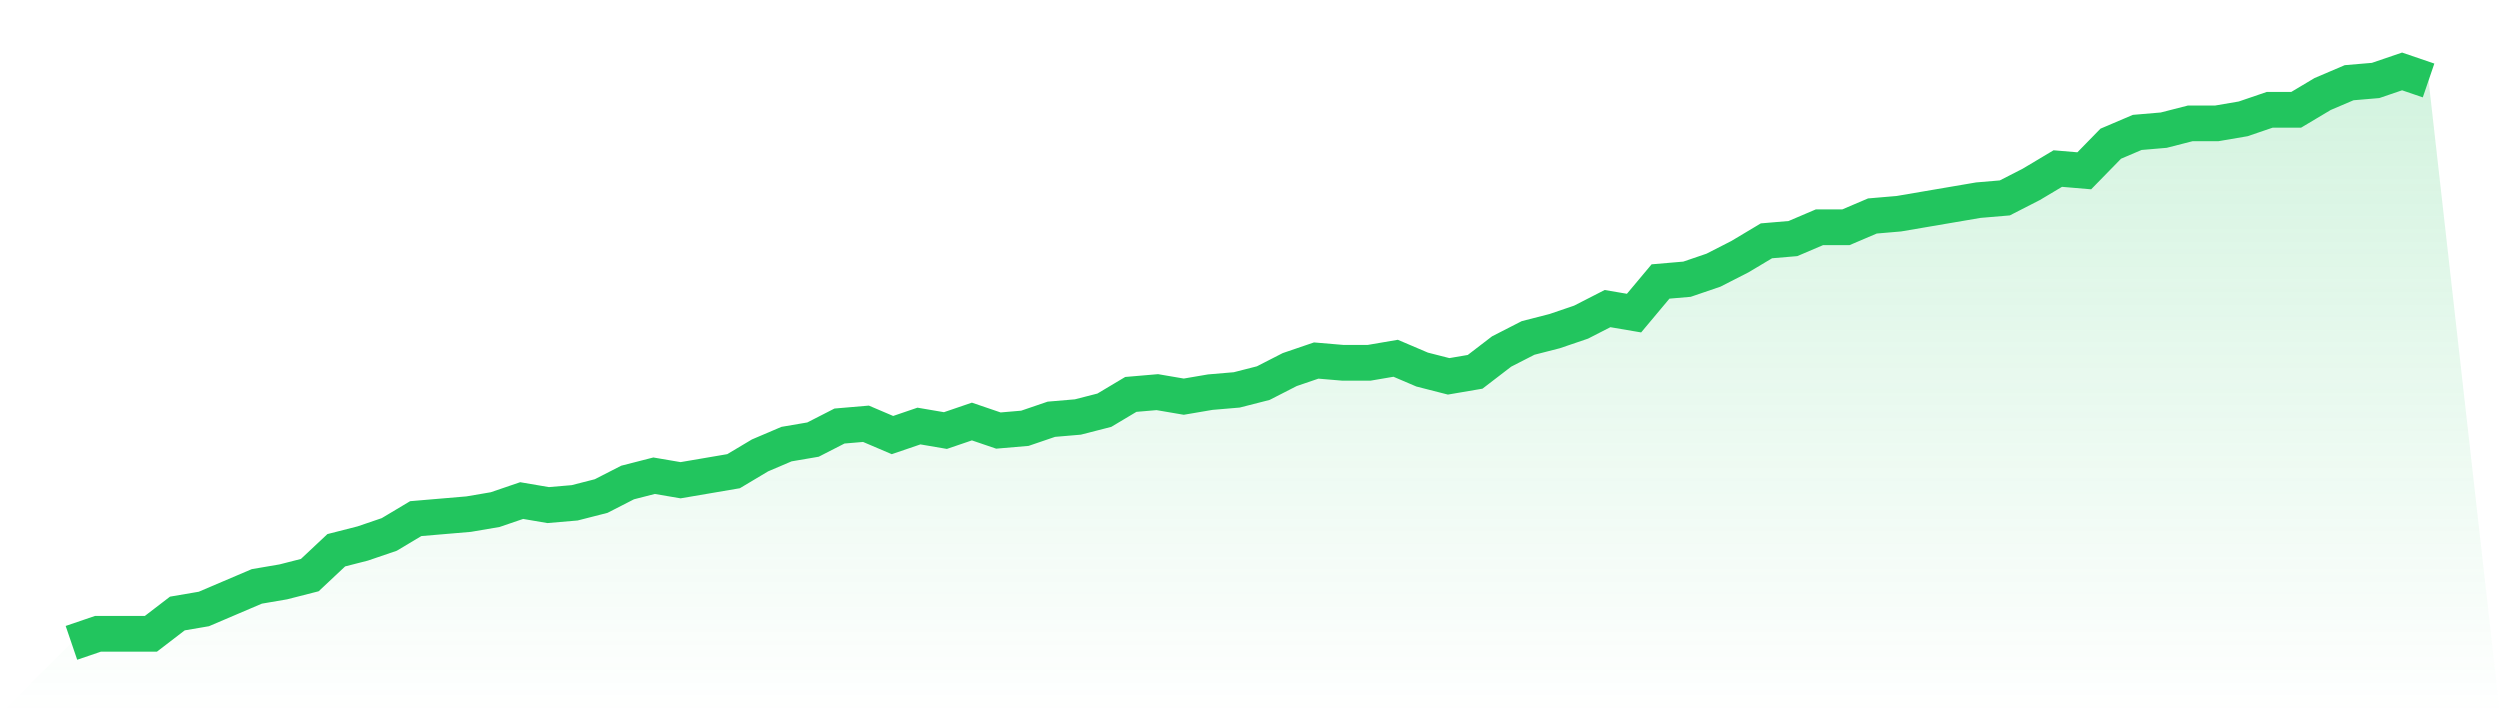
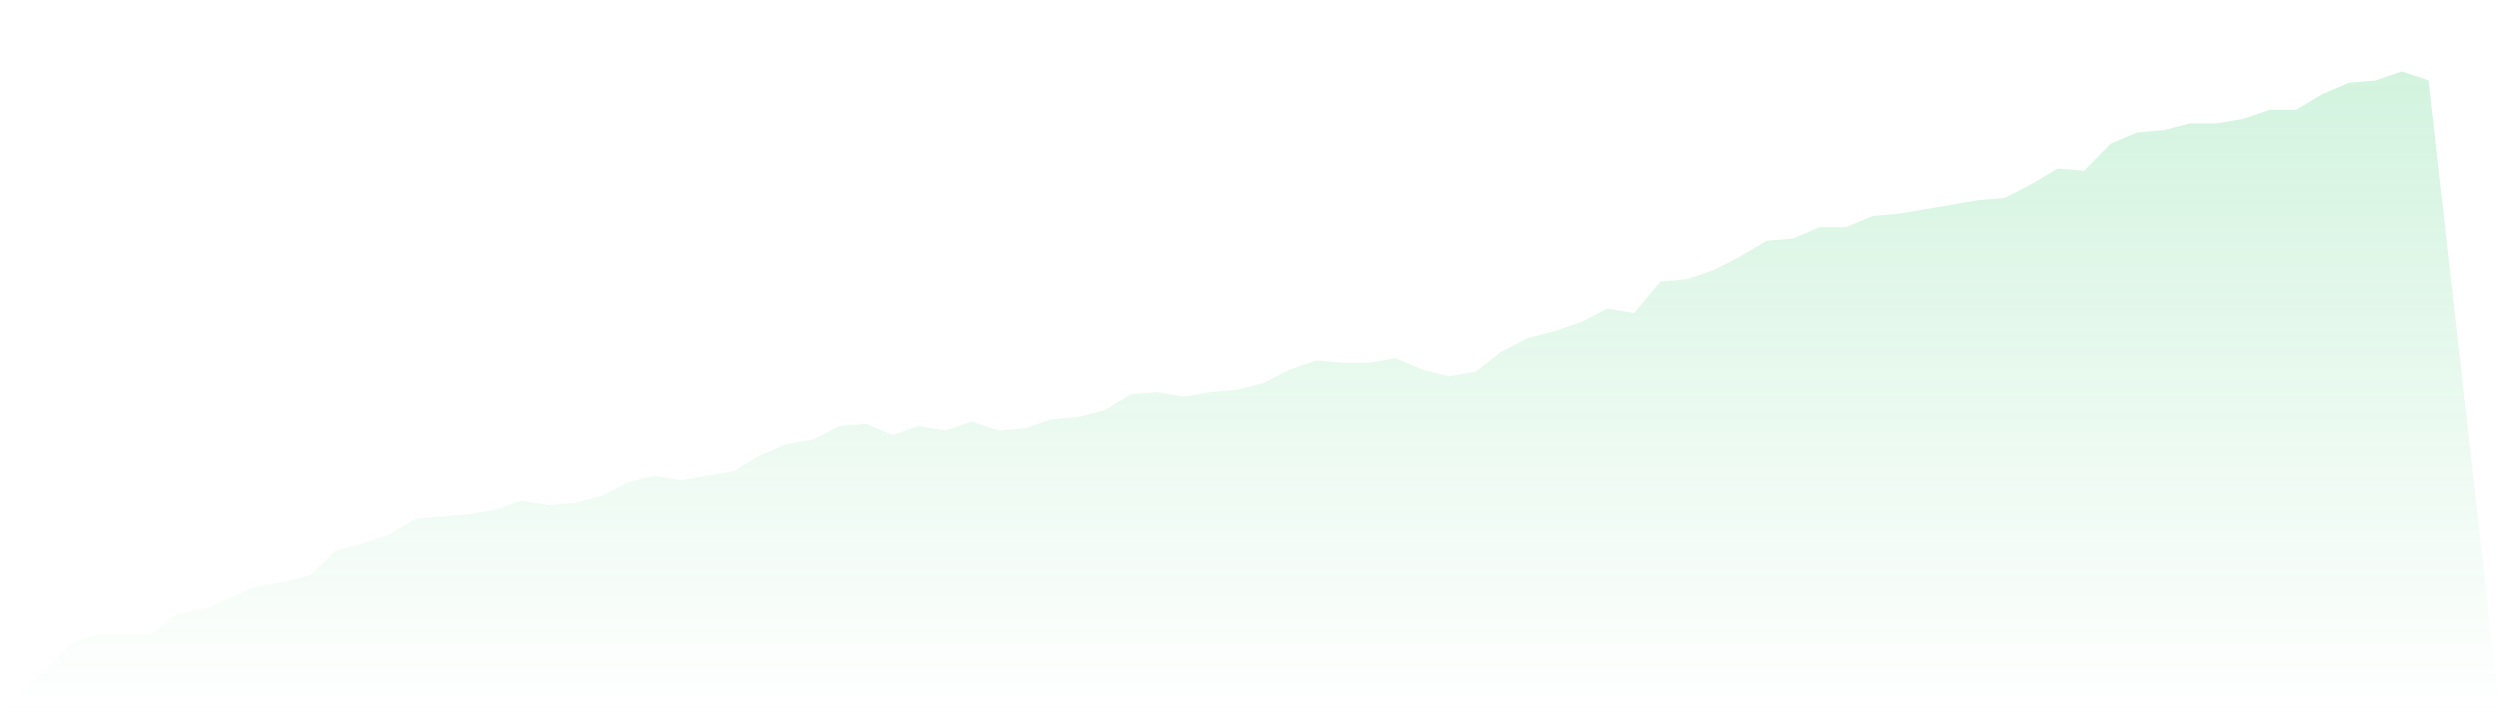
<svg xmlns="http://www.w3.org/2000/svg" viewBox="0 0 140 40">
  <defs>
    <linearGradient id="gradient" x1="0" x2="0" y1="0" y2="1">
      <stop offset="0%" stop-color="#22c55e" stop-opacity="0.2" />
      <stop offset="100%" stop-color="#22c55e" stop-opacity="0" />
    </linearGradient>
  </defs>
  <path d="M4,36 L4,36 L5.483,35.494 L6.966,35.494 L8.449,35.494 L9.933,34.356 L11.416,34.103 L12.899,33.47 L14.382,32.838 L15.865,32.585 L17.348,32.206 L18.831,30.814 L20.315,30.435 L21.798,29.929 L23.281,29.043 L24.764,28.917 L26.247,28.791 L27.73,28.538 L29.213,28.032 L30.697,28.285 L32.18,28.158 L33.663,27.779 L35.146,27.02 L36.629,26.64 L38.112,26.893 L39.596,26.64 L41.079,26.387 L42.562,25.502 L44.045,24.87 L45.528,24.617 L47.011,23.858 L48.494,23.731 L49.978,24.364 L51.461,23.858 L52.944,24.111 L54.427,23.605 L55.91,24.111 L57.393,23.984 L58.876,23.478 L60.36,23.352 L61.843,22.972 L63.326,22.087 L64.809,21.96 L66.292,22.213 L67.775,21.96 L69.258,21.834 L70.742,21.455 L72.225,20.696 L73.708,20.19 L75.191,20.316 L76.674,20.316 L78.157,20.063 L79.64,20.696 L81.124,21.075 L82.607,20.822 L84.09,19.684 L85.573,18.925 L87.056,18.545 L88.539,18.04 L90.022,17.281 L91.506,17.534 L92.989,15.763 L94.472,15.636 L95.955,15.13 L97.438,14.372 L98.921,13.486 L100.404,13.36 L101.888,12.727 L103.371,12.727 L104.854,12.095 L106.337,11.968 L107.82,11.715 L109.303,11.462 L110.787,11.209 L112.27,11.083 L113.753,10.324 L115.236,9.439 L116.719,9.565 L118.202,8.047 L119.685,7.415 L121.169,7.289 L122.652,6.909 L124.135,6.909 L125.618,6.656 L127.101,6.15 L128.584,6.15 L130.067,5.265 L131.551,4.632 L133.034,4.506 L134.517,4 L136,4.506 L140,40 L0,40 z" fill="url(#gradient)" />
-   <path d="M4,36 L4,36 L5.483,35.494 L6.966,35.494 L8.449,35.494 L9.933,34.356 L11.416,34.103 L12.899,33.47 L14.382,32.838 L15.865,32.585 L17.348,32.206 L18.831,30.814 L20.315,30.435 L21.798,29.929 L23.281,29.043 L24.764,28.917 L26.247,28.791 L27.73,28.538 L29.213,28.032 L30.697,28.285 L32.18,28.158 L33.663,27.779 L35.146,27.02 L36.629,26.64 L38.112,26.893 L39.596,26.64 L41.079,26.387 L42.562,25.502 L44.045,24.87 L45.528,24.617 L47.011,23.858 L48.494,23.731 L49.978,24.364 L51.461,23.858 L52.944,24.111 L54.427,23.605 L55.91,24.111 L57.393,23.984 L58.876,23.478 L60.36,23.352 L61.843,22.972 L63.326,22.087 L64.809,21.96 L66.292,22.213 L67.775,21.96 L69.258,21.834 L70.742,21.455 L72.225,20.696 L73.708,20.19 L75.191,20.316 L76.674,20.316 L78.157,20.063 L79.64,20.696 L81.124,21.075 L82.607,20.822 L84.09,19.684 L85.573,18.925 L87.056,18.545 L88.539,18.04 L90.022,17.281 L91.506,17.534 L92.989,15.763 L94.472,15.636 L95.955,15.13 L97.438,14.372 L98.921,13.486 L100.404,13.36 L101.888,12.727 L103.371,12.727 L104.854,12.095 L106.337,11.968 L107.82,11.715 L109.303,11.462 L110.787,11.209 L112.27,11.083 L113.753,10.324 L115.236,9.439 L116.719,9.565 L118.202,8.047 L119.685,7.415 L121.169,7.289 L122.652,6.909 L124.135,6.909 L125.618,6.656 L127.101,6.15 L128.584,6.15 L130.067,5.265 L131.551,4.632 L133.034,4.506 L134.517,4 L136,4.506" fill="none" stroke="#22c55e" stroke-width="2" />
</svg>